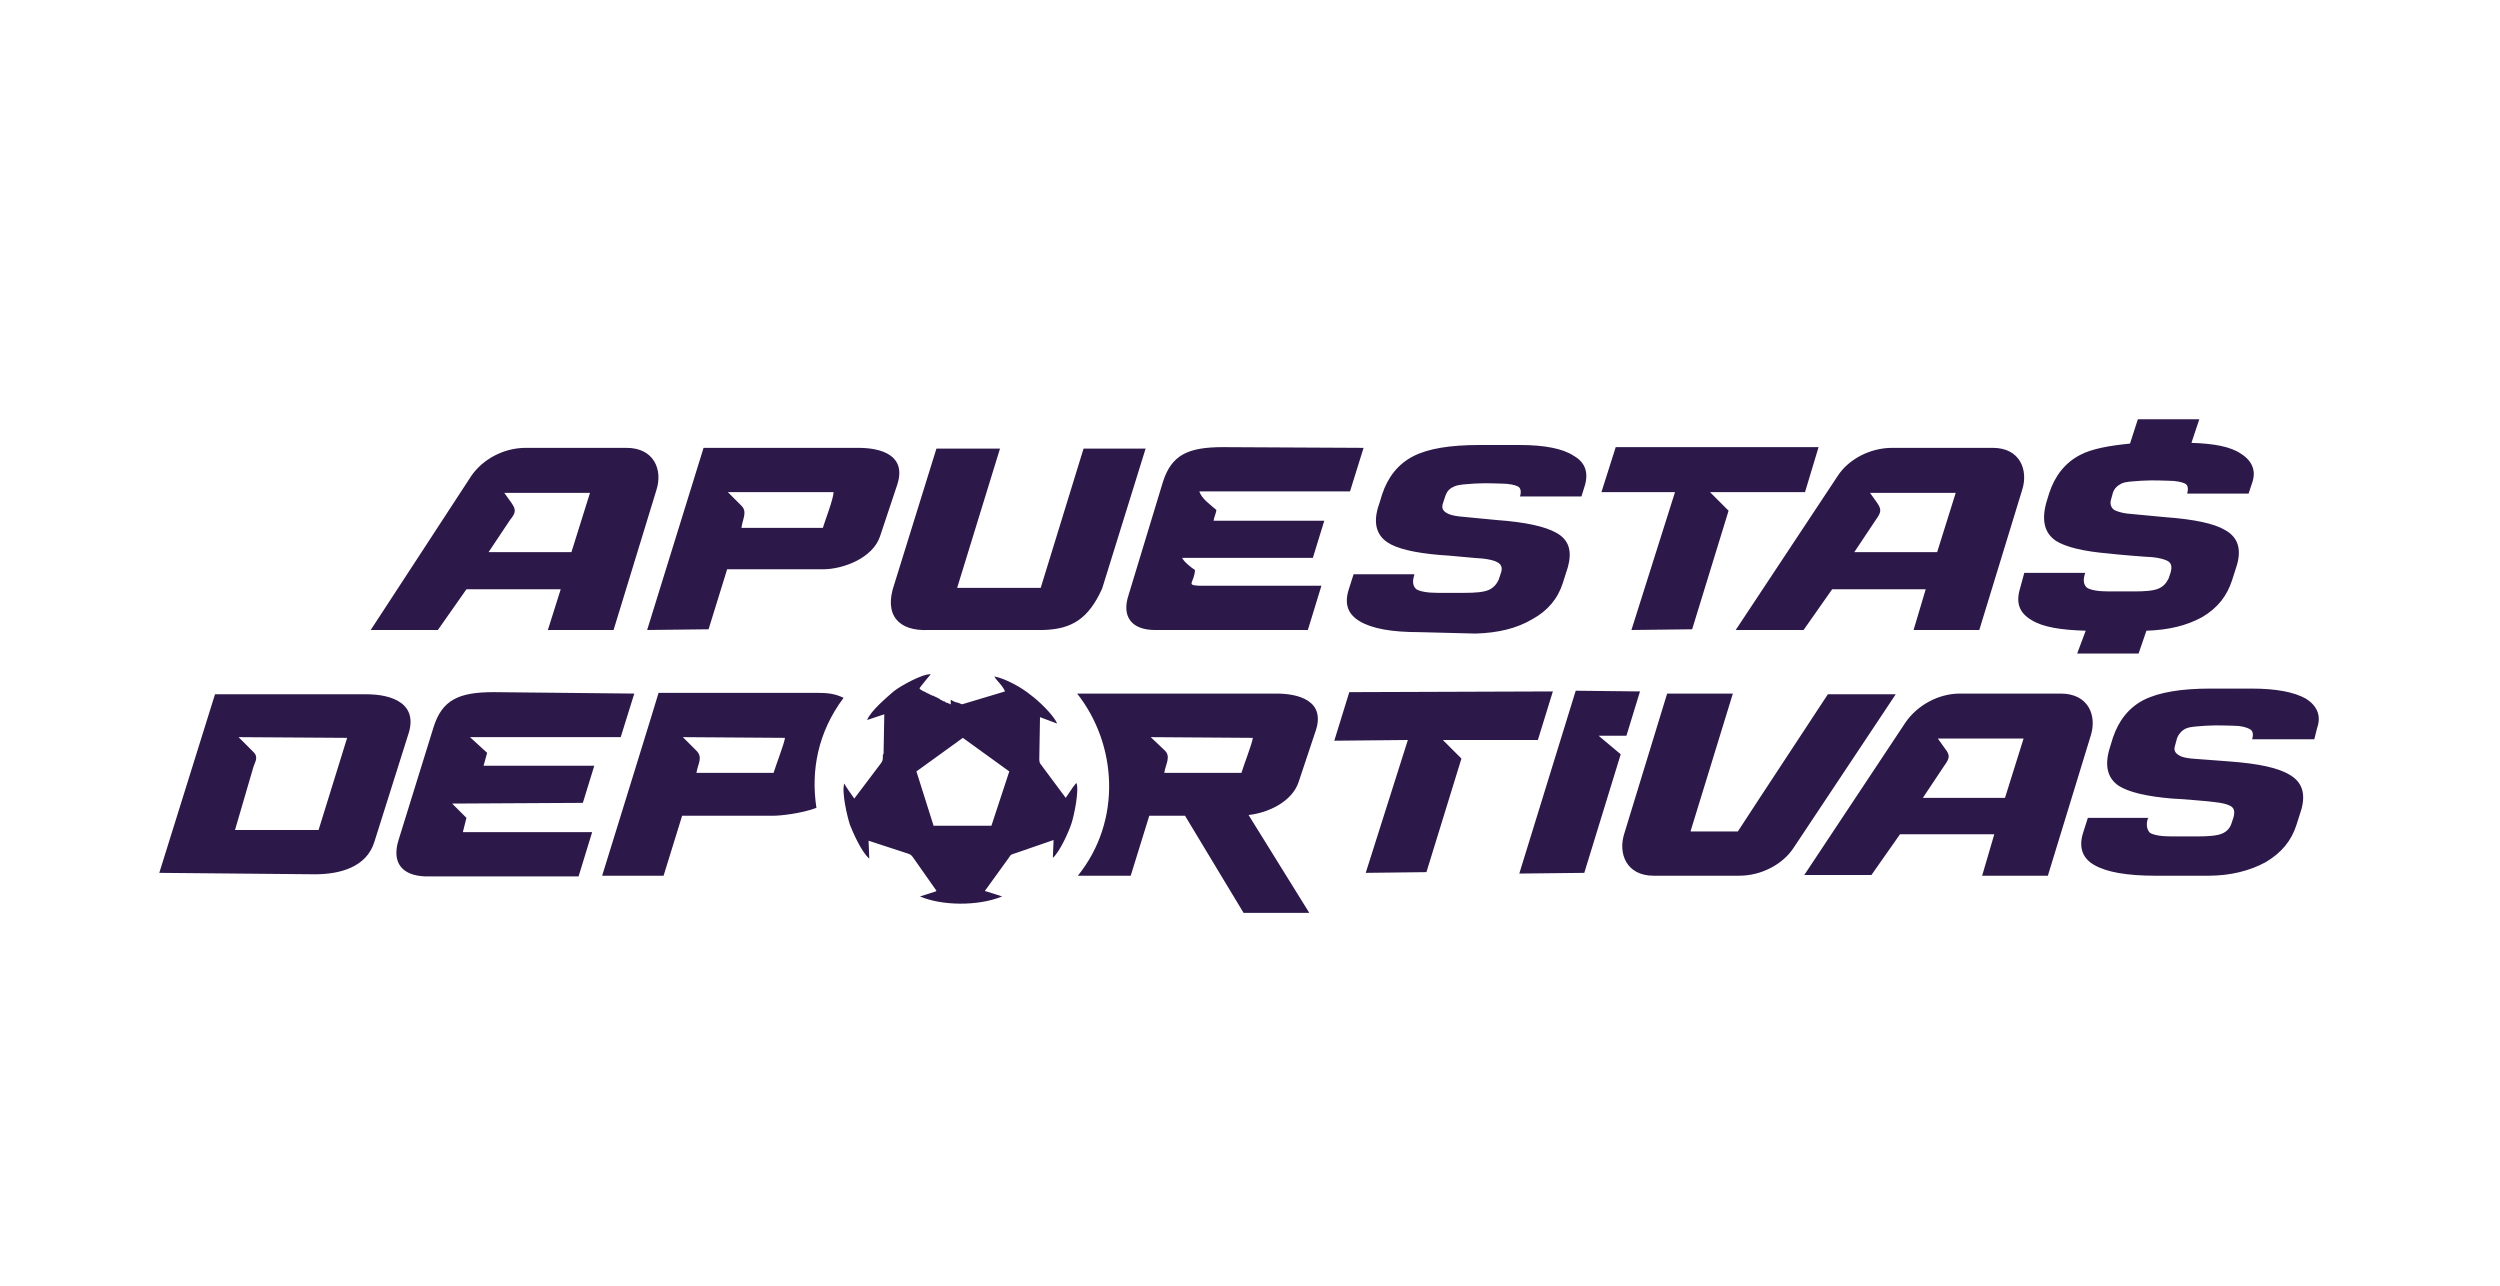
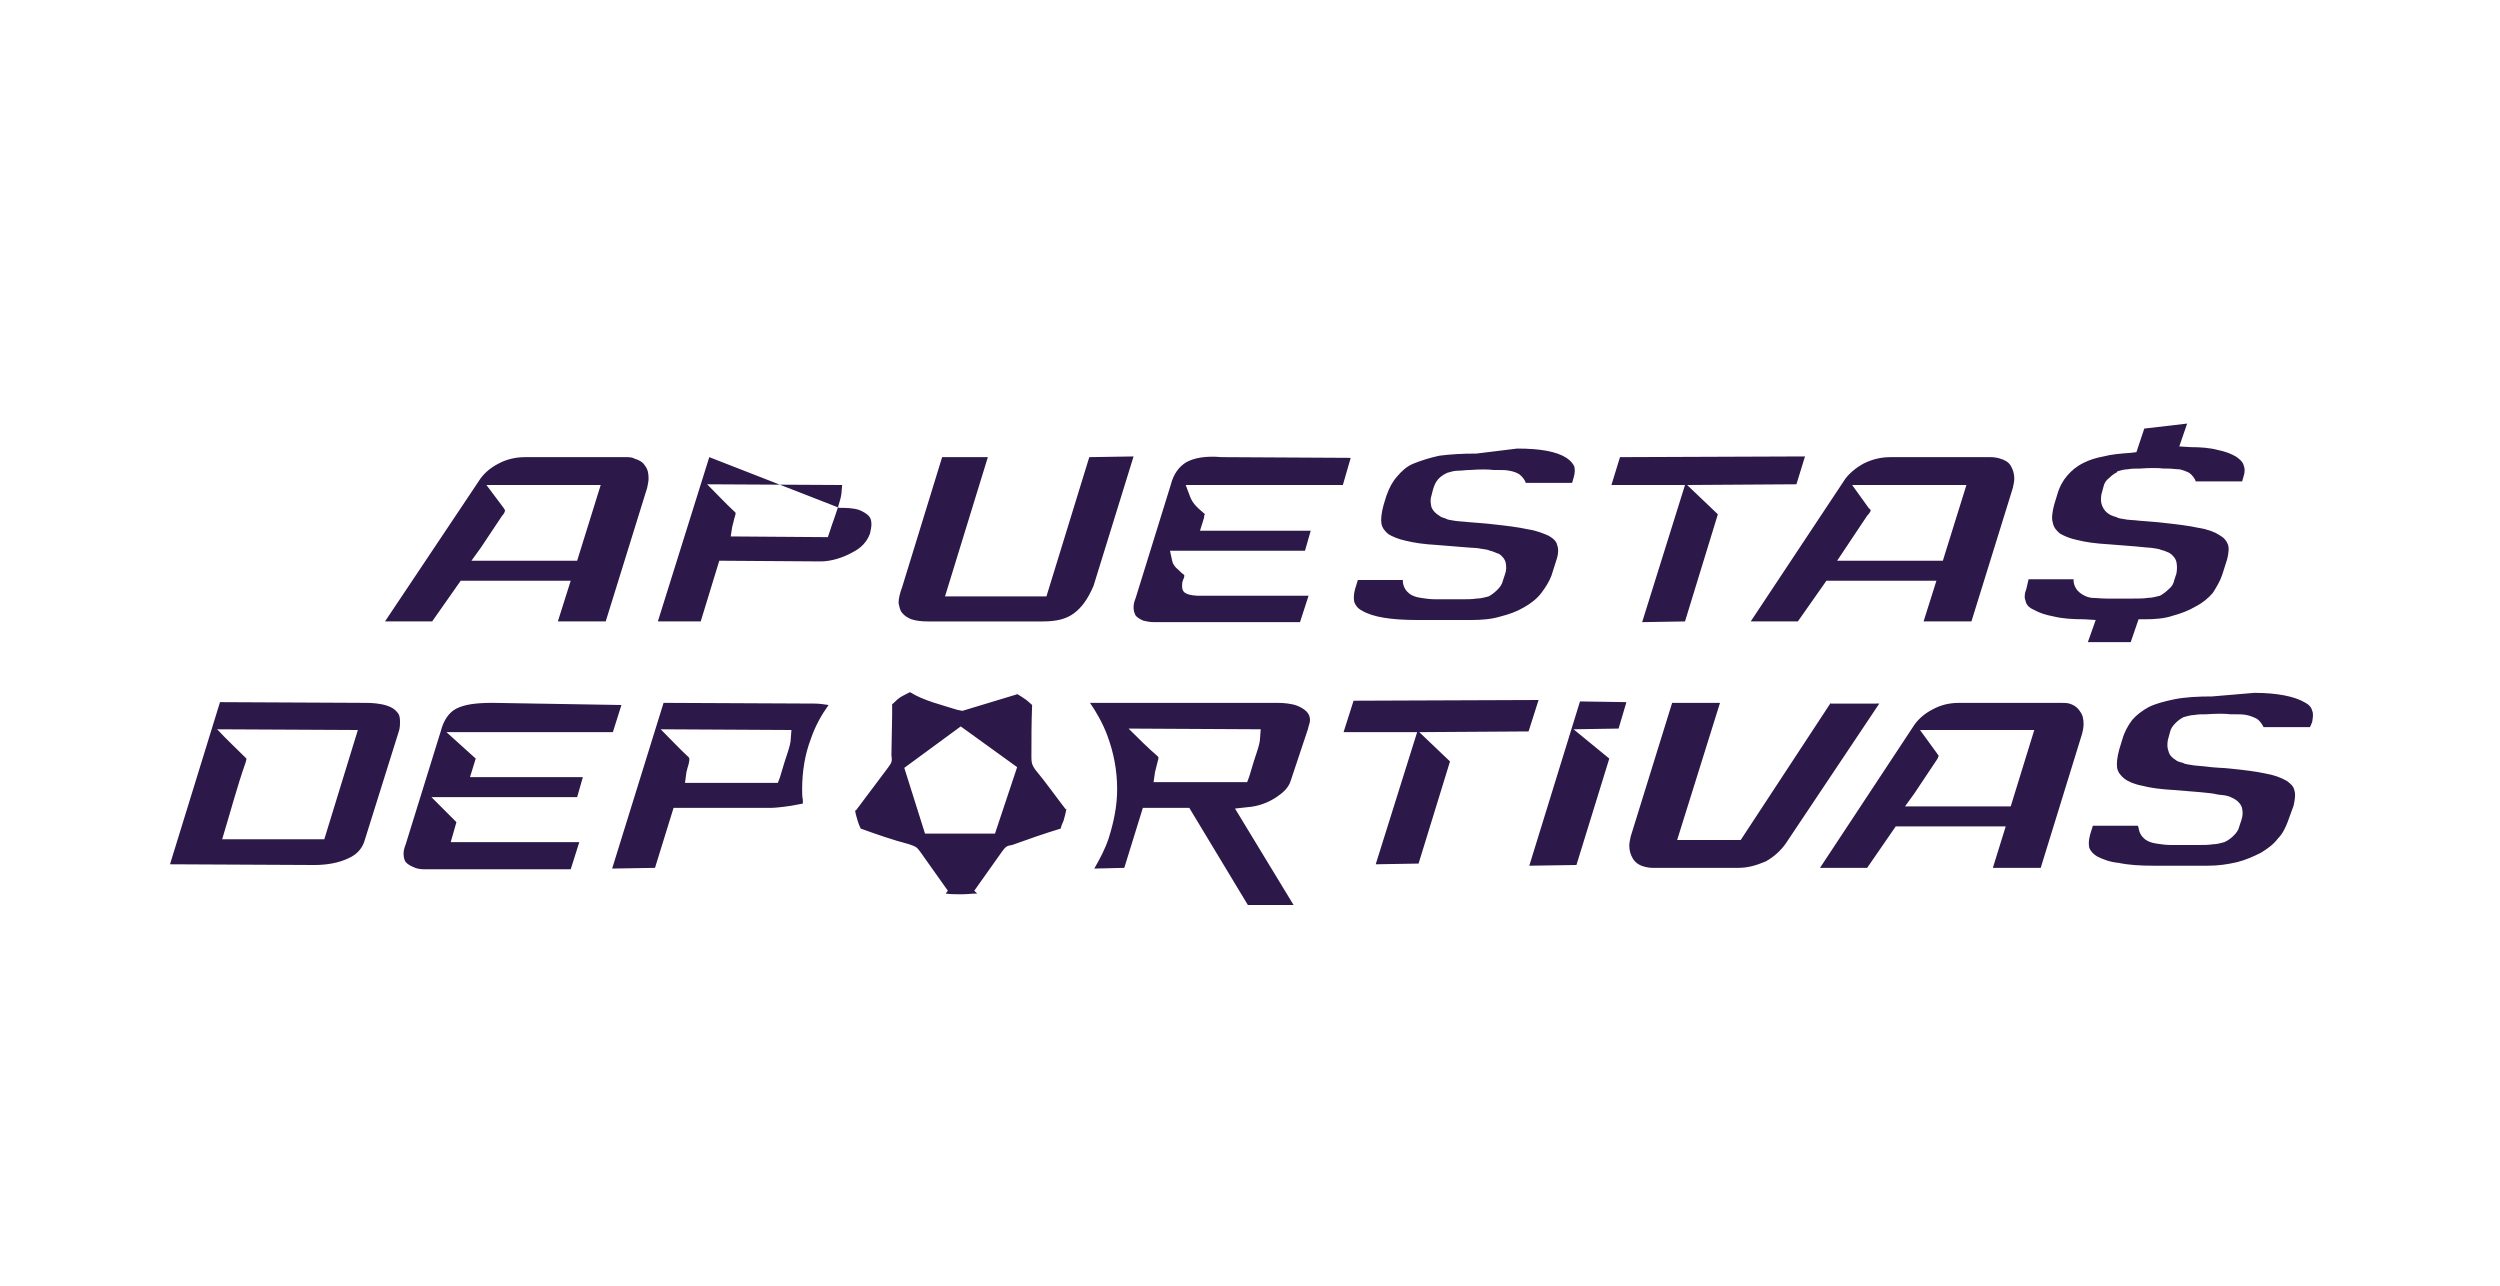
<svg xmlns="http://www.w3.org/2000/svg" version="1.1" id="Capa_1" x="0px" y="0px" viewBox="0 0 350 180" style="enable-background:new 0 0 350 180;" xml:space="preserve">
  <style type="text/css">
	.st0{fill-rule:evenodd;clip-rule:evenodd;fill:#2C1849;}
	.st1{fill:#2C1849;}
</style>
-   <path class="st0" d="M212.7,122.3l9.1-0.1l5.1-16.6l-3.1-2.6h3.9l1.9-6.2l-9-0.1L212.7,122.3L212.7,122.3z M198.7,88.5  c-3.9,0-6.6-0.5-8.3-1.5s-2.2-2.4-1.6-4.4l0.7-2.2h8.5v0.1c-0.3,0.9-0.2,1.6,0.3,2c0.5,0.3,1.5,0.5,3,0.5h3.7c1.6,0,2.7-0.1,3.4-0.4  c0.7-0.3,1.1-0.8,1.4-1.4l0.3-0.9c0.3-0.8,0.1-1.3-0.5-1.6c-0.3-0.2-1.1-0.4-2-0.5c-0.5,0-5.4-0.5-6-0.5c-3.6-0.3-6.1-0.9-7.4-1.8  c-1.6-1.1-2-2.9-1.1-5.4l0.4-1.3c0.8-2.4,2.2-4.2,4.3-5.3c2.1-1.1,5.2-1.6,9.3-1.6h5.7c3.4,0,6,0.5,7.5,1.5c1.6,0.9,2.1,2.3,1.6,4.1  l-0.5,1.6h-8.6c0.2-0.7,0.1-1.2-0.3-1.4s-1.2-0.4-2.4-0.4c-0.5,0-1.9-0.1-3.7,0c-1.2,0.1-2.1,0.1-2.8,0.4c-1.2,0.5-1.2,1.3-1.6,2.4  c-0.2,0.6,0,1,0.5,1.3c0.3,0.2,0.9,0.4,1.8,0.5c0.9,0.1,4.2,0.4,5.2,0.5c4.1,0.3,6.8,0.9,8.4,1.8c1.8,1,2.2,2.6,1.6,4.8l-0.7,2.2  c-0.7,2.2-2.1,3.9-4.3,5.1c-2.2,1.3-4.8,1.9-7.9,2L198.7,88.5L198.7,88.5z M292,88.3c-3.5-0.1-6-0.5-7.6-1.5c-1.7-1-2.2-2.4-1.6-4.4  l0.6-2.2h8.5v0.1c-0.3,0.9-0.2,1.6,0.3,2c0.5,0.3,1.5,0.5,3,0.5h3.6c1.6,0,2.7-0.1,3.4-0.4c0.7-0.3,1.1-0.8,1.4-1.4l0.3-0.9  c0.2-0.8,0.1-1.3-0.5-1.6c-0.4-0.2-1.1-0.4-2.1-0.5c-0.5,0-5.4-0.4-6-0.5c-3.6-0.3-6.1-0.9-7.5-1.8c-1.6-1.1-2-2.9-1.3-5.4l0.4-1.3  c0.8-2.4,2.2-4.2,4.3-5.3c1.7-0.9,4.1-1.3,7-1.6l1.1-3.4h8.6l-1.1,3.3c3.1,0.1,5.4,0.5,6.9,1.5c1.6,1,2.2,2.4,1.6,4.1l-0.5,1.5h-8.6  c0.2-0.7,0.1-1.2-0.3-1.4s-1.2-0.4-2.4-0.4c-0.5,0-1.9-0.1-3.7,0c-1.2,0.1-2.2,0.1-2.8,0.4c-0.6,0.3-1,0.7-1.2,1.3l-0.3,1.1  c-0.1,0.6,0.1,1,0.5,1.3c0.4,0.2,1,0.4,1.8,0.5c1,0.1,4.3,0.4,5.3,0.5c4.1,0.3,6.9,0.9,8.4,1.8c1.8,1,2.3,2.6,1.7,4.8l-0.7,2.2  c-0.7,2.2-2,3.9-4.2,5.2c-2.2,1.2-4.7,1.8-7.8,1.9l-1.1,3.2h-8.6L292,88.3L292,88.3L292,88.3z M267.9,88.2h9.2l6-19.6  c0.9-2.8-0.3-5.9-4.1-5.9h-14.1c-3.1,0-6.1,1.6-7.6,3.9L243,88.2h9.5l4-5.7h13.1L267.9,88.2C267.9,88.2,267.9,88.2,267.9,88.2z   M259.6,77.3l3-4.5c0.7-1,0.9-1.4,0.2-2.4l-1-1.4h12l-2.6,8.3L259.6,77.3L259.6,77.3z M228.4,88.2l8.5-0.1l5.1-16.6l-2.6-2.6h13.3  l1.9-6.3h-28.4l-2,6.3h10.3L228.4,88.2L228.4,88.2L228.4,88.2z M161.7,88.2h21.4l1.9-6.2h-17.2c-1.8-0.1-0.6-0.4-0.5-2.2  c-0.5-0.3-1.6-1.2-1.8-1.7h18.3l1.6-5.2h-15.5c0.1-0.6,0.3-0.9,0.4-1.5c-0.9-0.8-2-1.5-2.4-2.6h21.1l1.9-6.1l-19.7-0.1  c-4.9,0-7.2,1.1-8.4,4.9L158,83.3C157,86.3,158.4,88.2,161.7,88.2 M120.2,62.7c3.1,0,6.8,1,5.4,5.2l-2.4,7.2c-1,3-5.1,4.6-8,4.6  h-13.4l-2.6,8.4l-8.6,0.1l7.9-25.5L120.2,62.7L120.2,62.7z M115.2,73.9c0.3-1,1.5-4.1,1.5-5h-14.8l1.8,1.8c1,0.9,0.3,1.8,0.1,3.2  H115.2z M160.2,63.4c0.1-0.3,0.1-0.4,0.2-0.6h-8.7l-6,19.5H134l6-19.5h-8.9l-5.9,19c-1.5,4.3,0.6,6.6,4.8,6.4h16  c4.1-0.1,6.4-1.6,8.3-5.8L160.2,63.4L160.2,63.4L160.2,63.4z M76.7,88.2h9.2l6-19.6c0.9-2.8-0.3-5.9-4.2-5.9H73.6  c-3.1,0-6,1.6-7.6,3.9L51.9,88.2h9.4l4-5.7h13.2L76.7,88.2L76.7,88.2z M68.4,77.3l3-4.5c0.8-1,0.9-1.4,0.2-2.4l-1-1.4h12L80,77.3  L68.4,77.3L68.4,77.3z M123.7,105.5l0.1-5.5l-2.4,0.8c0.5-1.3,2.8-3.2,3.7-4c1-0.8,4.1-2.5,5.2-2.4c-0.1,0.1-1.5,1.8-1.6,2h0.1v0.1  h0.1v0.1h0.1l0.1,0.1h0.1l0.1,0.1h0.1l0.1,0.1h0.1l0.1,0.1h0.1l0.1,0.1h0.1l0.1,0.1h0.1l0.1,0.1h0.1l0.1,0.1h0.2l0.1,0.1h0.1  l0.1,0.1h0.1l0.1,0.1h0.1l0.1,0.1h0.1l0.1,0.1l0.1,0.1h0.1l0.1,0.1h0.1l0.1,0.1h0.2v0.1h0.1l0.1,0.1h0.2l0.1,0.1h0.1l0.1,0.1h0.1V98  h0.1l0.1,0.1h0.1l0.1,0.1h0.1l0.1,0.1h0.1c0.5,0.1,0.8,0.3,0.9,0.3l6-1.8c-0.3-0.8-1.1-1.4-1.5-2.1c1.6,0.3,3.9,1.6,5.1,2.6  c1.1,0.8,3.2,2.8,3.7,4l-2.4-0.9l-0.1,5.8c0,0.8,0.2,0.7,0.5,1.2l3.2,4.3c0.3-0.4,0.9-1.4,1.4-2c0.1,0,0.1-0.1,0.1-0.1  c0.4,1-0.3,4.5-0.7,5.7c-0.4,1.2-1.6,3.9-2.6,4.8l0.1-2.5l-5.2,1.8c-0.6,0.2-0.8,0.2-1,0.6l-3.4,4.7c0.3,0.3,0,0,0.2,0.1l2.2,0.7  c-3.4,1.4-8.5,1.3-11.5,0l2.2-0.7c0.2-0.1-0.1,0.1,0.1-0.1l-3.3-4.7c-0.3-0.4-0.4-0.4-1-0.6l-5.2-1.7l0.1,2.5  c-1.1-0.9-2.3-3.7-2.7-4.7c-0.4-1.2-1.2-4.7-0.8-5.8c0,0.1,1.3,2,1.4,2.1l3.7-4.9c0.3-0.4,0.3-0.5,0.3-1.2 M134.8,103.3l6.5,4.7  l-2.5,7.6h-8.1l-2.4-7.6L134.8,103.3L134.8,103.3z M22.3,122.2l21.8,0.2c3.5,0,7.2-1,8.3-4.5l4.7-14.9c1.6-4.5-2.2-5.8-5.8-5.8H30.1  L22.3,122.2L22.3,122.2L22.3,122.2z M32.9,116.2h11.7l4-12.9l-15.2-0.1l2,2c0.8,0.7,0.4,1.3,0.1,2.1L32.9,116.2z M59.6,122.7H81  l1.9-6.2H64.8l0.5-2l-2-2l18.3-0.1l1.6-5.2H67.7l0.5-1.8l-2.4-2.2h21.1l1.9-6.1l-19.7-0.2c-4.9,0-7.2,1.1-8.4,4.9l-4.9,15.8  C54.8,120.8,56.3,122.6,59.6,122.7 M84.3,122.6h8.6l2.6-8.4h12.9c0.8,0,3.8-0.3,5.9-1.1c-0.8-5.2,0.2-10.6,3.8-15.4  c-1.2-0.6-2.3-0.7-3.7-0.7H92.2C92.2,97.1,84.3,122.6,84.3,122.6z M97.5,108.2h10.8c0.3-1,1.5-4.1,1.6-4.9l-14.3-0.1l1.8,1.8  C98.5,106,97.7,106.9,97.5,108.2 M301.7,122.6c-3.9,0-6.8-0.5-8.5-1.5c-1.6-0.9-2.2-2.4-1.6-4.4l0.7-2.2h8.5l-0.1,0.1  c-0.3,0.9-0.1,1.6,0.3,2c0.5,0.3,1.5,0.5,3,0.5h3.6c1.6,0,2.8-0.1,3.5-0.4c0.7-0.3,1.1-0.8,1.3-1.4l0.3-0.9c0.2-0.8,0.1-1.3-0.5-1.6  c-0.4-0.2-1.1-0.4-2.1-0.5c-0.5-0.1-5.4-0.5-6-0.5c-3.6-0.3-6.1-0.9-7.5-1.8c-1.6-1.1-2-2.9-1.2-5.4l0.4-1.3  c0.8-2.4,2.2-4.2,4.3-5.3c2.2-1.1,5.3-1.6,9.4-1.6h5.7c3.5,0,6,0.5,7.6,1.4c1.6,1,2.2,2.4,1.6,4.1l-0.4,1.6h-8.7  c0.2-0.7,0.1-1.2-0.3-1.4c-0.5-0.3-1.3-0.5-2.4-0.5c-0.5,0-2-0.1-3.8,0c-1.2,0.1-2.1,0.1-2.8,0.4c-0.6,0.3-1,0.8-1.2,1.3l-0.3,1.1  c-0.2,0.6,0,1,0.5,1.3c0.4,0.3,1,0.4,1.8,0.5c1,0.1,4.3,0.3,5.3,0.4c4.1,0.3,6.9,0.9,8.5,1.9c1.7,1,2.2,2.6,1.6,4.8l-0.7,2.2  c-0.7,2.2-2.1,3.9-4.3,5.2c-2.2,1.2-4.9,1.9-8,1.9L301.7,122.6L301.7,122.6L301.7,122.6z M277.5,122.6h9.2l6-19.6  c0.9-2.8-0.3-5.9-4.2-5.9h-14.1c-3.1,0-6,1.7-7.6,4l-14.2,21.4h9.4l4-5.7h13.2L277.5,122.6L277.5,122.6L277.5,122.6z M269.2,111.7  l3-4.5c0.7-1,0.9-1.4,0.1-2.4l-1-1.4h12l-2.6,8.3H269.2z M242.6,97.1h-9.2l-6,19.6c-0.9,2.8,0.3,5.9,4.1,5.9h12  c3.1,0,6.1-1.6,7.6-3.9l14.3-21.5h-9.5l-9.4,14.3l-3.2,4.9h-6.6v-0.1L242.6,97.1L242.6,97.1L242.6,97.1z M165.9,114.2l8.2,13.6h9.2  l-8.5-13.7c2.8-0.3,6.1-1.9,7-4.6l2.4-7.2c1.4-4.2-2.4-5.2-5.5-5.2h-27.9c5.6,7.1,6.3,17.8,0.1,25.5h7.4l2.6-8.4L165.9,114.2  L165.9,114.2z M163,108.2h10.8c0.3-1,1.5-4.1,1.6-4.9l-14.3-0.1l1.9,1.8C164,105.9,163.2,106.9,163,108.2 M191.2,122.2l8.5-0.1  l4.9-15.9l-2.6-2.6h13.3l2.1-6.8l-28.5,0.1l-2.1,6.8l10.3-0.1L191.2,122.2L191.2,122.2L191.2,122.2z" />
-   <path class="st1" d="M256.3,98.4c-4.2,6.4-8.4,12.8-12.6,19.2h-8.9l0.5-1.6l5.5-17.6h-6.7l-5.8,18.7c-0.1,0.5-0.2,0.9-0.2,1.3  c0,0.7,0.2,1.3,0.5,1.8c0.3,0.5,0.8,0.9,1.5,1.1c0.3,0.1,0.8,0.2,1.3,0.2h12c1.4,0,2.6-0.4,3.8-0.9c1.1-0.6,2.1-1.5,2.8-2.5  l13.1-19.6H256.3L256.3,98.4z M268,111.1l3-4.5c0.3-0.4,0.4-0.7,0.4-0.8s-0.1-0.1-0.2-0.3l-2.4-3.3h16l-3.3,10.7h-14.8L268,111.1  L268,111.1L268,111.1z M274.3,98.4c-1.4,0-2.6,0.3-3.7,0.9c-1.2,0.6-2.2,1.5-2.8,2.5l-13,19.7h6.6l4-5.8h15.4l-1.8,5.8h6.7l5.8-18.8  c0.1-0.4,0.2-0.9,0.2-1.3c0-0.7-0.1-1.3-0.5-1.8c-0.3-0.5-0.8-0.9-1.5-1.1c-0.3-0.1-0.8-0.1-1.3-0.1H274.3L274.3,98.4z M34.4,106.7  c0.1-0.3,0.1-0.5,0.1-0.5c-1.3-1.3-2.8-2.7-4.1-4.1l19.7,0.1l-4.7,15.3H31.1C32.2,113.9,33.2,110.1,34.4,106.7 M30.8,98.3l-7,22.7  l20.2,0.1c1.8,0,3.5-0.3,4.9-1c1.1-0.5,1.9-1.4,2.2-2.6l4.7-15C56,102,56,101.4,56,101c0-0.6-0.1-1-0.4-1.3  c-0.3-0.4-0.8-0.7-1.4-0.9c-0.9-0.3-2-0.4-3-0.4L30.8,98.3L30.8,98.3z M63.9,99.2c-1,0.5-1.8,1.6-2.2,3.2l-4.9,15.8  c-0.2,0.5-0.3,0.9-0.3,1.3c0,0.5,0.1,0.9,0.3,1.2c0.3,0.3,0.6,0.5,1.1,0.7c0.4,0.2,0.9,0.3,1.5,0.3h20.5l1.2-3.8h-18l0.8-2.8  l-3.5-3.5h20.4l0.8-2.8H65.8l0.8-2.6l-4.1-3.7h23.3l1.2-3.8L69,98.4C66.7,98.4,65.1,98.6,63.9,99.2 M96.1,108.1  c0.1-0.4,0.2-0.8,0.3-1.1c0.1-0.5,0.2-0.8,0-1c-1.3-1.2-2.6-2.6-3.9-3.9l18.3,0.1l-0.1,1.3c0,0.9-0.8,2.8-1.2,4.3l-0.3,1l-0.3,0.8  H95.9L96.1,108.1L96.1,108.1z M92.9,98.4l-7.2,23.2l6-0.1l2.6-8.4h13.7c0.4,0,1.5-0.1,2.8-0.3c0.5-0.1,1.1-0.2,1.6-0.3v-0.5  c-0.1-0.5-0.1-1-0.1-1.5c0-2.5,0.4-4.9,1.2-7c0.6-1.8,1.5-3.4,2.5-4.8c-0.7-0.1-1.3-0.2-2-0.2L92.9,98.4L92.9,98.4z M161.7,108.1  c0.1-0.4,0.2-0.8,0.3-1.2c0.1-0.5,0.3-0.8,0.1-1c-1.4-1.2-2.8-2.6-4.1-3.9l18.5,0.1l-0.1,1.3c0,0.9-0.8,2.8-1.2,4.3l-0.3,1l-0.3,0.8  h-13.1L161.7,108.1L161.7,108.1L161.7,108.1z M152.6,98.4c0.9,1.3,1.8,2.9,2.4,4.5c0.9,2.4,1.4,4.9,1.4,7.6c0,2.4-0.5,4.7-1.2,6.9  c-0.5,1.5-1.2,2.8-2,4.2l4.2-0.1l2.6-8.4h6.5l0.3,0.5l7.9,13.1h6.4l-8.2-13.5l1.8-0.2c1.4-0.1,2.8-0.6,4-1.4c0.9-0.6,1.7-1.3,2-2.3  l2.4-7.2c0.1-0.5,0.3-0.9,0.3-1.3c0-0.5-0.2-0.9-0.5-1.2c-0.3-0.3-0.8-0.6-1.3-0.8c-0.8-0.3-1.9-0.4-2.8-0.4L152.6,98.4L152.6,98.4  L152.6,98.4z M189.5,98.1l-1.4,4.4h10.3l-5.8,18.5l6-0.1l4.4-14.3l-4.3-4.1l15.3-0.1l1.4-4.4L189.5,98.1L189.5,98.1z M214.1,121.2  l6.6-0.1l4.6-14.9l-5-4.1l6.3-0.1l1.1-3.7l-6.5-0.1L214.1,121.2L214.1,121.2L214.1,121.2z M309.7,97.5c-2,0-3.8,0.1-5.3,0.4  c-1.4,0.3-2.6,0.6-3.6,1.1c-0.9,0.5-1.7,1.1-2.3,1.8c-0.6,0.8-1.1,1.7-1.4,2.8l-0.4,1.3c-0.3,1.1-0.4,2-0.3,2.6  c0.1,0.6,0.5,1.1,1,1.5s1.4,0.8,2.5,1c1.1,0.3,2.6,0.5,4.4,0.6l3.7,0.3c1.1,0.1,2,0.2,2.3,0.3c0.5,0.1,1,0.1,1.4,0.2  c0.5,0.1,0.8,0.3,1.2,0.5c0.5,0.3,0.9,0.8,1,1.3c0.1,0.5,0.1,1-0.1,1.6l-0.3,0.9c-0.1,0.5-0.4,0.9-0.8,1.3c-0.3,0.3-0.8,0.7-1.3,0.9  c-0.4,0.1-1,0.3-1.6,0.3c-0.6,0.1-1.4,0.1-2.2,0.1H304c-0.8,0-1.5-0.1-2.1-0.2c-0.7-0.1-1.2-0.3-1.6-0.6c-0.5-0.4-0.8-0.9-0.9-1.6  l-0.1-0.3H293l-0.4,1.3c-0.2,0.8-0.2,1.3-0.1,1.8c0.2,0.5,0.6,0.9,1.1,1.2c0.8,0.4,1.8,0.8,3,0.9c1.4,0.3,3,0.4,4.9,0.4h7.6  c1.5,0,2.8-0.2,4.1-0.5c1.2-0.3,2.3-0.8,3.3-1.3c1-0.6,1.8-1.2,2.4-2c0.7-0.7,1.1-1.6,1.4-2.4l0.8-2.2c0.2-0.9,0.3-1.6,0.1-2.2  c-0.1-0.5-0.5-0.9-1.1-1.3c-0.7-0.4-1.7-0.8-2.9-1c-1.4-0.3-3-0.5-5-0.7c-0.7-0.1-2.2-0.1-3.5-0.3c-0.8-0.1-1.5-0.1-1.9-0.2  c-0.5-0.1-0.9-0.1-1.2-0.3c-0.4-0.1-0.8-0.2-1-0.4c-0.5-0.3-0.9-0.7-1-1.2c-0.2-0.5-0.2-1-0.1-1.6l0.3-1.1c0.1-0.5,0.4-0.9,0.8-1.3  c0.3-0.3,0.7-0.6,1.1-0.8c0.4-0.1,1-0.3,1.5-0.3c0.5-0.1,1.1-0.1,1.7-0.1c1.4-0.1,2.6-0.1,3.4,0h0.5c0.6,0,1.2,0,1.7,0.1  c0.5,0.1,1,0.3,1.4,0.5c0.5,0.3,0.8,0.8,1,1.2h6.5l0.3-0.7c0.1-0.6,0.2-1.2,0-1.6c-0.1-0.5-0.5-0.9-1.1-1.2c-1.4-0.8-3.8-1.3-7-1.3  L309.7,97.5L309.7,97.5L309.7,97.5z M126.6,107.5l7.9-5.8l0.7,0.5l7.2,5.2l-3.1,9.3h-9.8L126.6,107.5L126.6,107.5L126.6,107.5z   M125.8,97.8c-0.3,0.2-0.5,0.5-0.9,0.8v1.5l-0.1,5.5v0.1c0.1,0.9,0.1,1-0.5,1.8l-4.5,6l-0.1-0.1c0.1,0.7,0.3,1.2,0.4,1.6  c0.1,0.3,0.2,0.6,0.4,1c2.2,0.8,4.5,1.6,6.8,2.2c0.8,0.3,1,0.3,1.5,1l3.9,5.5l-0.3,0.4c0.7,0.1,1.4,0.1,2.2,0.1s1.4-0.1,2.2-0.1  l-0.4-0.4l3.9-5.5c0.5-0.7,0.7-0.8,1.4-0.9c2.2-0.8,4.5-1.6,6.8-2.3c0.1-0.5,0.3-0.8,0.4-1.1c0.1-0.4,0.3-1,0.4-1.7l-0.1,0.1  c-1.4-1.8-2.8-3.8-4.3-5.6c-0.3-0.5-0.5-0.7-0.5-1.7c0-2.4,0-4.9,0.1-7.3c-0.3-0.3-0.6-0.5-0.8-0.7c-0.4-0.3-0.9-0.6-1.4-0.9  l0.1,0.1l-7.6,2.3h-0.2c-0.1,0-0.3-0.1-0.5-0.1c-2.2-0.7-4.8-1.3-6.7-2.5C126.6,97.3,126,97.6,125.8,97.8 M152.5,64l-6,19.5h-14.2  l6-19.5h-6.4l-5.6,18.2c-0.3,0.8-0.5,1.6-0.5,2.2c0.1,0.5,0.2,1.1,0.5,1.4c0.3,0.4,0.8,0.7,1.3,0.9c0.6,0.2,1.4,0.3,2.3,0.3h16.1  c1.8,0,3.2-0.3,4.3-1.1c1.1-0.8,2-2,2.8-3.9l5.6-18.1L152.5,64L152.5,64z M67.3,76.7l3-4.5c0.3-0.3,0.4-0.6,0.4-0.8  c0,0-0.1-0.1-0.2-0.3l-2.4-3.2h16l-3.3,10.6H66L67.3,76.7L67.3,76.7z M73.5,64c-1.3,0-2.6,0.3-3.7,0.9c-1.2,0.6-2.2,1.5-2.8,2.5  L53.9,87h6.6l4-5.7h15.4L78.1,87h6.7l5.8-18.7c0.1-0.5,0.2-0.9,0.2-1.3c0-0.7-0.1-1.3-0.5-1.8c-0.3-0.5-0.8-0.8-1.5-1  C88.5,64,88,64,87.6,64L73.5,64L73.5,64z M102.3,75.1l0.2-1.3c0.1-0.4,0.2-0.8,0.3-1.2c0.1-0.4,0.3-0.8,0.1-0.9  c-1.3-1.2-2.6-2.6-3.9-3.9l18.9,0.1l-0.1,1.2c-0.1,0.9-0.8,2.9-1.3,4.3l-0.3,0.9l-0.3,0.9L102.3,75.1  C102.3,75.1,102.3,75.1,102.3,75.1z M99.3,64L92.1,87h6l2.6-8.5l14.2,0.1c1.4,0,3.1-0.5,4.5-1.3c1.2-0.6,2-1.5,2.4-2.6l2.4-7.2  c0.1-0.5,0.2-0.9,0.2-1.3c0-0.5-0.1-0.9-0.4-1.2c-0.3-0.3-0.8-0.6-1.3-0.8c-0.9-0.3-1.9-0.3-2.8-0.3L99.3,64L99.3,64z M226.8,64  l-1.2,3.9h10.3l-6,19.2l6-0.1l4.6-15l-4.3-4.1l15.3-0.1l1.2-3.9L226.8,64L226.8,64z M258.4,76.7l3-4.5c0.3-0.3,0.5-0.6,0.5-0.8  c0,0-0.1-0.1-0.3-0.3l-2.3-3.2h16L272,78.5h-14.8L258.4,76.7L258.4,76.7L258.4,76.7z M264.7,64c-1.4,0-2.6,0.3-3.8,0.9  c-1.1,0.6-2.2,1.5-2.8,2.5l-13,19.6h6.6l4-5.7h15.4l-1.8,5.7h6.7l5.8-18.7c0.1-0.5,0.2-0.9,0.2-1.3c0-0.7-0.2-1.3-0.5-1.8  c-0.3-0.5-0.8-0.8-1.5-1c-0.3-0.1-0.8-0.2-1.3-0.2L264.7,64L264.7,64z M166.1,64.7c-1,0.6-1.8,1.6-2.2,3.2l-4.9,15.8  c-0.2,0.5-0.3,0.9-0.3,1.3c0,0.5,0.1,0.8,0.3,1.2c0.3,0.3,0.6,0.5,1.1,0.7c0.4,0.1,0.9,0.2,1.5,0.2H182l1.2-3.7h-15.6  c-1.7-0.1-2.2-0.5-2.1-1.6c0-0.3,0.1-0.5,0.2-0.8c0.1-0.1,0.1-0.3,0.1-0.5c-0.3-0.2-0.5-0.4-0.8-0.7c-0.5-0.4-0.8-0.8-0.9-1.3  l-0.3-1.4h18.9l0.8-2.8h-15.5l0.5-1.6c0.1-0.3,0.1-0.5,0.1-0.6l0.1-0.1l-0.1-0.1c-0.8-0.7-1.6-1.3-2-2.4l-0.6-1.6h22l1.1-3.8  l-18.1-0.1C168.8,63.8,167.2,64.1,166.1,64.7 M206.7,63.5c-2,0-3.7,0.1-5.2,0.3c-1.4,0.3-2.6,0.7-3.6,1.1s-1.7,1.1-2.3,1.8  c-0.7,0.8-1.1,1.6-1.5,2.7l-0.4,1.3c-0.3,1.1-0.4,2-0.3,2.6c0.1,0.6,0.5,1.1,1,1.5c0.5,0.3,1.4,0.7,2.4,0.9c1.2,0.3,2.6,0.5,4.4,0.6  l3.7,0.3c1,0.1,2,0.1,2.3,0.2c0.5,0.1,1,0.1,1.4,0.3c0.5,0.1,0.8,0.3,1.1,0.4h0.1c0.5,0.3,0.9,0.8,1,1.3s0.1,1.1-0.1,1.6l-0.3,0.9  c-0.1,0.5-0.4,0.9-0.8,1.3c-0.3,0.3-0.8,0.7-1.2,0.9c-0.5,0.1-1,0.3-1.7,0.3c-0.6,0.1-1.3,0.1-2.2,0.1H201c-0.8,0-1.5-0.1-2.1-0.2  c-0.7-0.1-1.2-0.3-1.6-0.6c-0.5-0.4-0.8-0.9-0.9-1.6v-0.3h-6.3l-0.4,1.3c-0.2,0.8-0.2,1.3-0.1,1.8c0.2,0.5,0.5,0.9,1.1,1.2  c1.5,0.9,4.1,1.3,7.7,1.3h7.6c1.4,0,2.8-0.1,4.1-0.5c1.2-0.3,2.3-0.7,3.3-1.3c0.9-0.5,1.8-1.2,2.4-2s1.1-1.6,1.4-2.4l0.7-2.2  c0.3-0.9,0.3-1.6,0.1-2.1c-0.1-0.5-0.5-0.9-1.2-1.3c-0.7-0.3-1.6-0.7-2.9-0.9c-1.4-0.3-3-0.5-4.9-0.7c-0.7-0.1-2.2-0.2-3.4-0.3  c-0.8-0.1-1.5-0.1-2-0.2s-0.9-0.1-1.2-0.3c-0.3-0.1-0.7-0.2-0.9-0.4c-0.5-0.3-0.9-0.7-1.1-1.2c-0.1-0.5-0.2-1,0-1.6l0.1-0.4  c0.3-1.2,0.6-2.1,2.1-2.8c0.4-0.1,0.9-0.3,1.5-0.3s1.1-0.1,1.7-0.1c1.4-0.1,2.6-0.1,3.3,0h0.5c0.7,0,1.2,0,1.7,0.1  c0.6,0.1,1.1,0.3,1.4,0.5c0.4,0.3,0.8,0.8,0.9,1.2h6.5l0.2-0.7c0.2-0.6,0.2-1.2,0.1-1.6c-0.2-0.4-0.5-0.8-1.1-1.2  c-1.4-0.9-3.7-1.3-6.9-1.3L206.7,63.5L206.7,63.5z M300.2,60l-1.1,3.3l-0.8,0.1c-1.4,0.1-2.7,0.2-3.8,0.5c-1.1,0.2-2,0.5-2.8,0.9  c-1,0.5-1.7,1.1-2.3,1.8s-1.1,1.6-1.4,2.7l-0.4,1.3c-0.3,1.1-0.4,2-0.2,2.6c0.1,0.6,0.5,1.1,1,1.5c0.5,0.3,1.4,0.7,2.4,0.9  c1.2,0.3,2.6,0.5,4.4,0.6l3.8,0.3c1,0.1,2,0.2,2.2,0.2c0.5,0.1,1,0.1,1.4,0.3c0.5,0.1,0.8,0.3,1.1,0.4c0.5,0.3,0.9,0.8,1,1.3  c0.1,0.5,0.1,1,0,1.6l-0.3,0.9c-0.1,0.5-0.3,0.9-0.8,1.3c-0.3,0.3-0.8,0.7-1.2,0.9c-0.5,0.1-1,0.3-1.7,0.3c-0.5,0.1-1.3,0.1-2.2,0.1  H295c-0.9,0-1.6-0.1-2.2-0.1c-0.7-0.1-1.2-0.4-1.6-0.7c-0.5-0.4-0.8-0.9-0.9-1.6v-0.3h-6.3l-0.3,1.3c-0.3,0.8-0.3,1.3-0.1,1.8  c0.1,0.5,0.5,0.9,1.2,1.2c0.7,0.4,1.6,0.7,2.7,0.9c1.2,0.3,2.6,0.4,4.3,0.4l1.6,0.1l-1.1,3.1h6l1.1-3.2h0.9c1.4,0,2.7-0.1,3.9-0.5  c1.1-0.3,2.2-0.7,3.2-1.3c1-0.5,1.8-1.2,2.4-1.9c0.5-0.8,1-1.6,1.3-2.5l0.7-2.2c0.2-0.8,0.3-1.6,0.1-2.1s-0.5-0.9-1.2-1.3  c-0.6-0.4-1.6-0.8-2.9-1c-1.4-0.3-3-0.5-4.9-0.7c-0.7-0.1-2.2-0.2-3.4-0.3c-0.8-0.1-1.6-0.1-2-0.2c-0.5-0.1-0.9-0.1-1.2-0.3  c-0.3-0.1-0.7-0.2-1-0.4c-0.5-0.3-0.8-0.7-1-1.2c-0.2-0.5-0.2-1-0.1-1.6l0.3-1.1c0.1-0.5,0.4-0.9,0.8-1.2c0.3-0.3,0.7-0.6,1.1-0.8  v-0.1c0.4-0.1,0.9-0.3,1.5-0.3c0.5-0.1,1-0.1,1.7-0.1c1.4-0.1,2.6-0.1,3.3,0h0.5c0.7,0,1.2,0.1,1.7,0.1c0.5,0.1,1,0.3,1.4,0.5  c0.4,0.3,0.8,0.8,0.9,1.2h6.5l0.2-0.7c0.2-0.6,0.2-1.1,0-1.6c-0.1-0.4-0.5-0.8-1.1-1.2c-0.7-0.4-1.5-0.7-2.5-0.9  c-1.1-0.3-2.4-0.4-3.8-0.4l-1.6-0.1l1.1-3.2L300.2,60L300.2,60L300.2,60z" />
+   <path class="st1" d="M256.3,98.4c-4.2,6.4-8.4,12.8-12.6,19.2h-8.9l0.5-1.6l5.5-17.6h-6.7l-5.8,18.7c-0.1,0.5-0.2,0.9-0.2,1.3  c0,0.7,0.2,1.3,0.5,1.8c0.3,0.5,0.8,0.9,1.5,1.1c0.3,0.1,0.8,0.2,1.3,0.2h12c1.4,0,2.6-0.4,3.8-0.9c1.1-0.6,2.1-1.5,2.8-2.5  l13.1-19.6H256.3L256.3,98.4z M268,111.1l3-4.5c0.3-0.4,0.4-0.7,0.4-0.8s-0.1-0.1-0.2-0.3l-2.4-3.3h16l-3.3,10.7h-14.8L268,111.1  L268,111.1L268,111.1z M274.3,98.4c-1.4,0-2.6,0.3-3.7,0.9c-1.2,0.6-2.2,1.5-2.8,2.5l-13,19.7h6.6l4-5.8h15.4l-1.8,5.8h6.7l5.8-18.8  c0.1-0.4,0.2-0.9,0.2-1.3c0-0.7-0.1-1.3-0.5-1.8c-0.3-0.5-0.8-0.9-1.5-1.1c-0.3-0.1-0.8-0.1-1.3-0.1H274.3L274.3,98.4z M34.4,106.7  c0.1-0.3,0.1-0.5,0.1-0.5c-1.3-1.3-2.8-2.7-4.1-4.1l19.7,0.1l-4.7,15.3H31.1C32.2,113.9,33.2,110.1,34.4,106.7 M30.8,98.3l-7,22.7  l20.2,0.1c1.8,0,3.5-0.3,4.9-1c1.1-0.5,1.9-1.4,2.2-2.6l4.7-15C56,102,56,101.4,56,101c0-0.6-0.1-1-0.4-1.3  c-0.3-0.4-0.8-0.7-1.4-0.9c-0.9-0.3-2-0.4-3-0.4L30.8,98.3L30.8,98.3z M63.9,99.2c-1,0.5-1.8,1.6-2.2,3.2l-4.9,15.8  c-0.2,0.5-0.3,0.9-0.3,1.3c0,0.5,0.1,0.9,0.3,1.2c0.3,0.3,0.6,0.5,1.1,0.7c0.4,0.2,0.9,0.3,1.5,0.3h20.5l1.2-3.8h-18l0.8-2.8  l-3.5-3.5h20.4l0.8-2.8H65.8l0.8-2.6l-4.1-3.7h23.3l1.2-3.8L69,98.4C66.7,98.4,65.1,98.6,63.9,99.2 M96.1,108.1  c0.1-0.4,0.2-0.8,0.3-1.1c0.1-0.5,0.2-0.8,0-1c-1.3-1.2-2.6-2.6-3.9-3.9l18.3,0.1l-0.1,1.3c0,0.9-0.8,2.8-1.2,4.3l-0.3,1l-0.3,0.8  H95.9L96.1,108.1L96.1,108.1z M92.9,98.4l-7.2,23.2l6-0.1l2.6-8.4h13.7c0.4,0,1.5-0.1,2.8-0.3c0.5-0.1,1.1-0.2,1.6-0.3v-0.5  c-0.1-0.5-0.1-1-0.1-1.5c0-2.5,0.4-4.9,1.2-7c0.6-1.8,1.5-3.4,2.5-4.8c-0.7-0.1-1.3-0.2-2-0.2L92.9,98.4L92.9,98.4z M161.7,108.1  c0.1-0.4,0.2-0.8,0.3-1.2c0.1-0.5,0.3-0.8,0.1-1c-1.4-1.2-2.8-2.6-4.1-3.9l18.5,0.1l-0.1,1.3c0,0.9-0.8,2.8-1.2,4.3l-0.3,1l-0.3,0.8  h-13.1L161.7,108.1L161.7,108.1L161.7,108.1z M152.6,98.4c0.9,1.3,1.8,2.9,2.4,4.5c0.9,2.4,1.4,4.9,1.4,7.6c0,2.4-0.5,4.7-1.2,6.9  c-0.5,1.5-1.2,2.8-2,4.2l4.2-0.1l2.6-8.4h6.5l0.3,0.5l7.9,13.1h6.4l-8.2-13.5l1.8-0.2c1.4-0.1,2.8-0.6,4-1.4c0.9-0.6,1.7-1.3,2-2.3  l2.4-7.2c0.1-0.5,0.3-0.9,0.3-1.3c0-0.5-0.2-0.9-0.5-1.2c-0.3-0.3-0.8-0.6-1.3-0.8c-0.8-0.3-1.9-0.4-2.8-0.4L152.6,98.4L152.6,98.4  L152.6,98.4z M189.5,98.1l-1.4,4.4h10.3l-5.8,18.5l6-0.1l4.4-14.3l-4.3-4.1l15.3-0.1l1.4-4.4L189.5,98.1L189.5,98.1z M214.1,121.2  l6.6-0.1l4.6-14.9l-5-4.1l6.3-0.1l1.1-3.7l-6.5-0.1L214.1,121.2L214.1,121.2L214.1,121.2z M309.7,97.5c-2,0-3.8,0.1-5.3,0.4  c-1.4,0.3-2.6,0.6-3.6,1.1c-0.9,0.5-1.7,1.1-2.3,1.8c-0.6,0.8-1.1,1.7-1.4,2.8l-0.4,1.3c-0.3,1.1-0.4,2-0.3,2.6  c0.1,0.6,0.5,1.1,1,1.5s1.4,0.8,2.5,1c1.1,0.3,2.6,0.5,4.4,0.6l3.7,0.3c1.1,0.1,2,0.2,2.3,0.3c0.5,0.1,1,0.1,1.4,0.2  c0.5,0.1,0.8,0.3,1.2,0.5c0.5,0.3,0.9,0.8,1,1.3c0.1,0.5,0.1,1-0.1,1.6l-0.3,0.9c-0.1,0.5-0.4,0.9-0.8,1.3c-0.3,0.3-0.8,0.7-1.3,0.9  c-0.4,0.1-1,0.3-1.6,0.3c-0.6,0.1-1.4,0.1-2.2,0.1H304c-0.8,0-1.5-0.1-2.1-0.2c-0.7-0.1-1.2-0.3-1.6-0.6c-0.5-0.4-0.8-0.9-0.9-1.6  l-0.1-0.3H293l-0.4,1.3c-0.2,0.8-0.2,1.3-0.1,1.8c0.2,0.5,0.6,0.9,1.1,1.2c0.8,0.4,1.8,0.8,3,0.9c1.4,0.3,3,0.4,4.9,0.4h7.6  c1.5,0,2.8-0.2,4.1-0.5c1.2-0.3,2.3-0.8,3.3-1.3c1-0.6,1.8-1.2,2.4-2c0.7-0.7,1.1-1.6,1.4-2.4l0.8-2.2c0.2-0.9,0.3-1.6,0.1-2.2  c-0.1-0.5-0.5-0.9-1.1-1.3c-0.7-0.4-1.7-0.8-2.9-1c-1.4-0.3-3-0.5-5-0.7c-0.7-0.1-2.2-0.1-3.5-0.3c-0.8-0.1-1.5-0.1-1.9-0.2  c-0.5-0.1-0.9-0.1-1.2-0.3c-0.4-0.1-0.8-0.2-1-0.4c-0.5-0.3-0.9-0.7-1-1.2c-0.2-0.5-0.2-1-0.1-1.6l0.3-1.1c0.1-0.5,0.4-0.9,0.8-1.3  c0.3-0.3,0.7-0.6,1.1-0.8c0.4-0.1,1-0.3,1.5-0.3c0.5-0.1,1.1-0.1,1.7-0.1c1.4-0.1,2.6-0.1,3.4,0h0.5c0.6,0,1.2,0,1.7,0.1  c0.5,0.1,1,0.3,1.4,0.5c0.5,0.3,0.8,0.8,1,1.2h6.5l0.3-0.7c0.1-0.6,0.2-1.2,0-1.6c-0.1-0.5-0.5-0.9-1.1-1.2c-1.4-0.8-3.8-1.3-7-1.3  L309.7,97.5L309.7,97.5L309.7,97.5z M126.6,107.5l7.9-5.8l0.7,0.5l7.2,5.2l-3.1,9.3h-9.8L126.6,107.5L126.6,107.5L126.6,107.5z   M125.8,97.8c-0.3,0.2-0.5,0.5-0.9,0.8v1.5l-0.1,5.5v0.1c0.1,0.9,0.1,1-0.5,1.8l-4.5,6l-0.1-0.1c0.1,0.7,0.3,1.2,0.4,1.6  c0.1,0.3,0.2,0.6,0.4,1c2.2,0.8,4.5,1.6,6.8,2.2c0.8,0.3,1,0.3,1.5,1l3.9,5.5l-0.3,0.4c0.7,0.1,1.4,0.1,2.2,0.1s1.4-0.1,2.2-0.1  l-0.4-0.4l3.9-5.5c0.5-0.7,0.7-0.8,1.4-0.9c2.2-0.8,4.5-1.6,6.8-2.3c0.1-0.5,0.3-0.8,0.4-1.1c0.1-0.4,0.3-1,0.4-1.7l-0.1,0.1  c-1.4-1.8-2.8-3.8-4.3-5.6c-0.3-0.5-0.5-0.7-0.5-1.7c0-2.4,0-4.9,0.1-7.3c-0.3-0.3-0.6-0.5-0.8-0.7c-0.4-0.3-0.9-0.6-1.4-0.9  l0.1,0.1l-7.6,2.3h-0.2c-0.1,0-0.3-0.1-0.5-0.1c-2.2-0.7-4.8-1.3-6.7-2.5C126.6,97.3,126,97.6,125.8,97.8 M152.5,64l-6,19.5h-14.2  l6-19.5h-6.4l-5.6,18.2c-0.3,0.8-0.5,1.6-0.5,2.2c0.1,0.5,0.2,1.1,0.5,1.4c0.3,0.4,0.8,0.7,1.3,0.9c0.6,0.2,1.4,0.3,2.3,0.3h16.1  c1.8,0,3.2-0.3,4.3-1.1c1.1-0.8,2-2,2.8-3.9l5.6-18.1L152.5,64L152.5,64z M67.3,76.7l3-4.5c0.3-0.3,0.4-0.6,0.4-0.8  c0,0-0.1-0.1-0.2-0.3l-2.4-3.2h16l-3.3,10.6H66L67.3,76.7L67.3,76.7z M73.5,64c-1.3,0-2.6,0.3-3.7,0.9c-1.2,0.6-2.2,1.5-2.8,2.5  L53.9,87h6.6l4-5.7h15.4L78.1,87h6.7l5.8-18.7c0.1-0.5,0.2-0.9,0.2-1.3c0-0.7-0.1-1.3-0.5-1.8c-0.3-0.5-0.8-0.8-1.5-1  C88.5,64,88,64,87.6,64L73.5,64L73.5,64z M102.3,75.1l0.2-1.3c0.1-0.4,0.2-0.8,0.3-1.2c0.1-0.4,0.3-0.8,0.1-0.9  c-1.3-1.2-2.6-2.6-3.9-3.9l18.9,0.1l-0.1,1.2c-0.1,0.9-0.8,2.9-1.3,4.3l-0.3,0.9l-0.3,0.9L102.3,75.1  C102.3,75.1,102.3,75.1,102.3,75.1z M99.3,64L92.1,87h6l2.6-8.5l14.2,0.1c1.4,0,3.1-0.5,4.5-1.3c1.2-0.6,2-1.5,2.4-2.6c0.1-0.5,0.2-0.9,0.2-1.3c0-0.5-0.1-0.9-0.4-1.2c-0.3-0.3-0.8-0.6-1.3-0.8c-0.9-0.3-1.9-0.3-2.8-0.3L99.3,64L99.3,64z M226.8,64  l-1.2,3.9h10.3l-6,19.2l6-0.1l4.6-15l-4.3-4.1l15.3-0.1l1.2-3.9L226.8,64L226.8,64z M258.4,76.7l3-4.5c0.3-0.3,0.5-0.6,0.5-0.8  c0,0-0.1-0.1-0.3-0.3l-2.3-3.2h16L272,78.5h-14.8L258.4,76.7L258.4,76.7L258.4,76.7z M264.7,64c-1.4,0-2.6,0.3-3.8,0.9  c-1.1,0.6-2.2,1.5-2.8,2.5l-13,19.6h6.6l4-5.7h15.4l-1.8,5.7h6.7l5.8-18.7c0.1-0.5,0.2-0.9,0.2-1.3c0-0.7-0.2-1.3-0.5-1.8  c-0.3-0.5-0.8-0.8-1.5-1c-0.3-0.1-0.8-0.2-1.3-0.2L264.7,64L264.7,64z M166.1,64.7c-1,0.6-1.8,1.6-2.2,3.2l-4.9,15.8  c-0.2,0.5-0.3,0.9-0.3,1.3c0,0.5,0.1,0.8,0.3,1.2c0.3,0.3,0.6,0.5,1.1,0.7c0.4,0.1,0.9,0.2,1.5,0.2H182l1.2-3.7h-15.6  c-1.7-0.1-2.2-0.5-2.1-1.6c0-0.3,0.1-0.5,0.2-0.8c0.1-0.1,0.1-0.3,0.1-0.5c-0.3-0.2-0.5-0.4-0.8-0.7c-0.5-0.4-0.8-0.8-0.9-1.3  l-0.3-1.4h18.9l0.8-2.8h-15.5l0.5-1.6c0.1-0.3,0.1-0.5,0.1-0.6l0.1-0.1l-0.1-0.1c-0.8-0.7-1.6-1.3-2-2.4l-0.6-1.6h22l1.1-3.8  l-18.1-0.1C168.8,63.8,167.2,64.1,166.1,64.7 M206.7,63.5c-2,0-3.7,0.1-5.2,0.3c-1.4,0.3-2.6,0.7-3.6,1.1s-1.7,1.1-2.3,1.8  c-0.7,0.8-1.1,1.6-1.5,2.7l-0.4,1.3c-0.3,1.1-0.4,2-0.3,2.6c0.1,0.6,0.5,1.1,1,1.5c0.5,0.3,1.4,0.7,2.4,0.9c1.2,0.3,2.6,0.5,4.4,0.6  l3.7,0.3c1,0.1,2,0.1,2.3,0.2c0.5,0.1,1,0.1,1.4,0.3c0.5,0.1,0.8,0.3,1.1,0.4h0.1c0.5,0.3,0.9,0.8,1,1.3s0.1,1.1-0.1,1.6l-0.3,0.9  c-0.1,0.5-0.4,0.9-0.8,1.3c-0.3,0.3-0.8,0.7-1.2,0.9c-0.5,0.1-1,0.3-1.7,0.3c-0.6,0.1-1.3,0.1-2.2,0.1H201c-0.8,0-1.5-0.1-2.1-0.2  c-0.7-0.1-1.2-0.3-1.6-0.6c-0.5-0.4-0.8-0.9-0.9-1.6v-0.3h-6.3l-0.4,1.3c-0.2,0.8-0.2,1.3-0.1,1.8c0.2,0.5,0.5,0.9,1.1,1.2  c1.5,0.9,4.1,1.3,7.7,1.3h7.6c1.4,0,2.8-0.1,4.1-0.5c1.2-0.3,2.3-0.7,3.3-1.3c0.9-0.5,1.8-1.2,2.4-2s1.1-1.6,1.4-2.4l0.7-2.2  c0.3-0.9,0.3-1.6,0.1-2.1c-0.1-0.5-0.5-0.9-1.2-1.3c-0.7-0.3-1.6-0.7-2.9-0.9c-1.4-0.3-3-0.5-4.9-0.7c-0.7-0.1-2.2-0.2-3.4-0.3  c-0.8-0.1-1.5-0.1-2-0.2s-0.9-0.1-1.2-0.3c-0.3-0.1-0.7-0.2-0.9-0.4c-0.5-0.3-0.9-0.7-1.1-1.2c-0.1-0.5-0.2-1,0-1.6l0.1-0.4  c0.3-1.2,0.6-2.1,2.1-2.8c0.4-0.1,0.9-0.3,1.5-0.3s1.1-0.1,1.7-0.1c1.4-0.1,2.6-0.1,3.3,0h0.5c0.7,0,1.2,0,1.7,0.1  c0.6,0.1,1.1,0.3,1.4,0.5c0.4,0.3,0.8,0.8,0.9,1.2h6.5l0.2-0.7c0.2-0.6,0.2-1.2,0.1-1.6c-0.2-0.4-0.5-0.8-1.1-1.2  c-1.4-0.9-3.7-1.3-6.9-1.3L206.7,63.5L206.7,63.5z M300.2,60l-1.1,3.3l-0.8,0.1c-1.4,0.1-2.7,0.2-3.8,0.5c-1.1,0.2-2,0.5-2.8,0.9  c-1,0.5-1.7,1.1-2.3,1.8s-1.1,1.6-1.4,2.7l-0.4,1.3c-0.3,1.1-0.4,2-0.2,2.6c0.1,0.6,0.5,1.1,1,1.5c0.5,0.3,1.4,0.7,2.4,0.9  c1.2,0.3,2.6,0.5,4.4,0.6l3.8,0.3c1,0.1,2,0.2,2.2,0.2c0.5,0.1,1,0.1,1.4,0.3c0.5,0.1,0.8,0.3,1.1,0.4c0.5,0.3,0.9,0.8,1,1.3  c0.1,0.5,0.1,1,0,1.6l-0.3,0.9c-0.1,0.5-0.3,0.9-0.8,1.3c-0.3,0.3-0.8,0.7-1.2,0.9c-0.5,0.1-1,0.3-1.7,0.3c-0.5,0.1-1.3,0.1-2.2,0.1  H295c-0.9,0-1.6-0.1-2.2-0.1c-0.7-0.1-1.2-0.4-1.6-0.7c-0.5-0.4-0.8-0.9-0.9-1.6v-0.3h-6.3l-0.3,1.3c-0.3,0.8-0.3,1.3-0.1,1.8  c0.1,0.5,0.5,0.9,1.2,1.2c0.7,0.4,1.6,0.7,2.7,0.9c1.2,0.3,2.6,0.4,4.3,0.4l1.6,0.1l-1.1,3.1h6l1.1-3.2h0.9c1.4,0,2.7-0.1,3.9-0.5  c1.1-0.3,2.2-0.7,3.2-1.3c1-0.5,1.8-1.2,2.4-1.9c0.5-0.8,1-1.6,1.3-2.5l0.7-2.2c0.2-0.8,0.3-1.6,0.1-2.1s-0.5-0.9-1.2-1.3  c-0.6-0.4-1.6-0.8-2.9-1c-1.4-0.3-3-0.5-4.9-0.7c-0.7-0.1-2.2-0.2-3.4-0.3c-0.8-0.1-1.6-0.1-2-0.2c-0.5-0.1-0.9-0.1-1.2-0.3  c-0.3-0.1-0.7-0.2-1-0.4c-0.5-0.3-0.8-0.7-1-1.2c-0.2-0.5-0.2-1-0.1-1.6l0.3-1.1c0.1-0.5,0.4-0.9,0.8-1.2c0.3-0.3,0.7-0.6,1.1-0.8  v-0.1c0.4-0.1,0.9-0.3,1.5-0.3c0.5-0.1,1-0.1,1.7-0.1c1.4-0.1,2.6-0.1,3.3,0h0.5c0.7,0,1.2,0.1,1.7,0.1c0.5,0.1,1,0.3,1.4,0.5  c0.4,0.3,0.8,0.8,0.9,1.2h6.5l0.2-0.7c0.2-0.6,0.2-1.1,0-1.6c-0.1-0.4-0.5-0.8-1.1-1.2c-0.7-0.4-1.5-0.7-2.5-0.9  c-1.1-0.3-2.4-0.4-3.8-0.4l-1.6-0.1l1.1-3.2L300.2,60L300.2,60L300.2,60z" />
</svg>